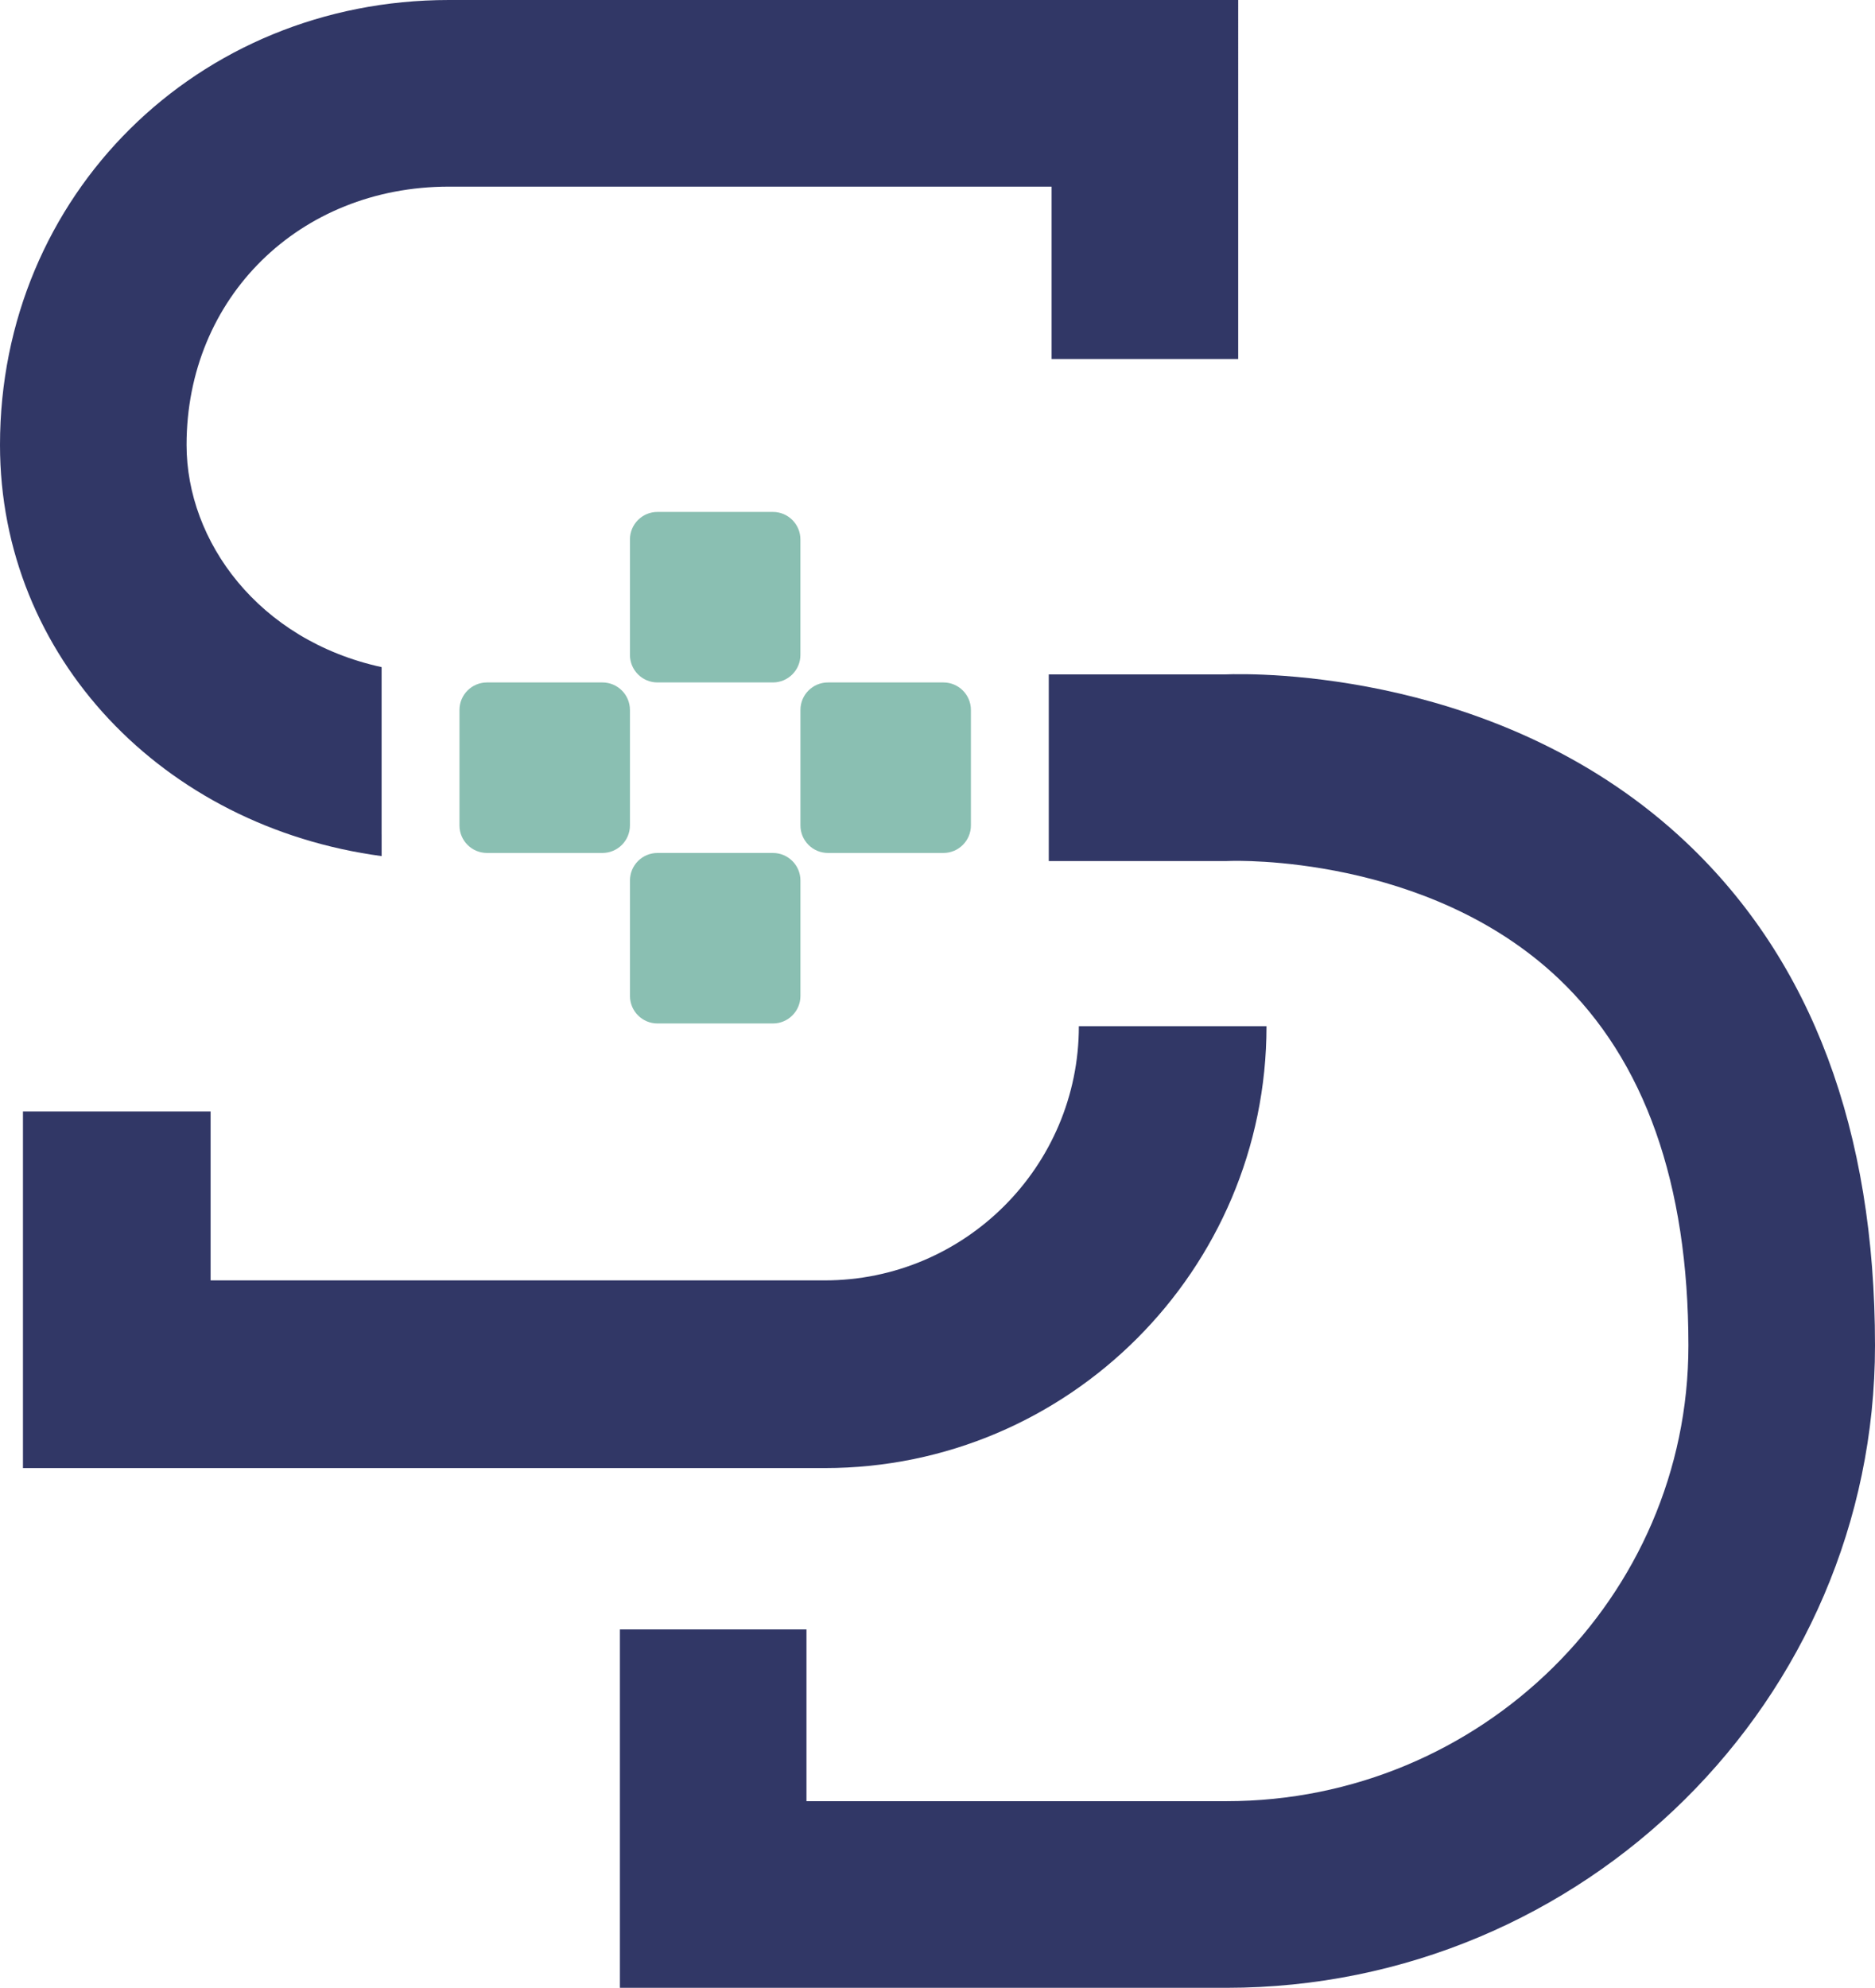
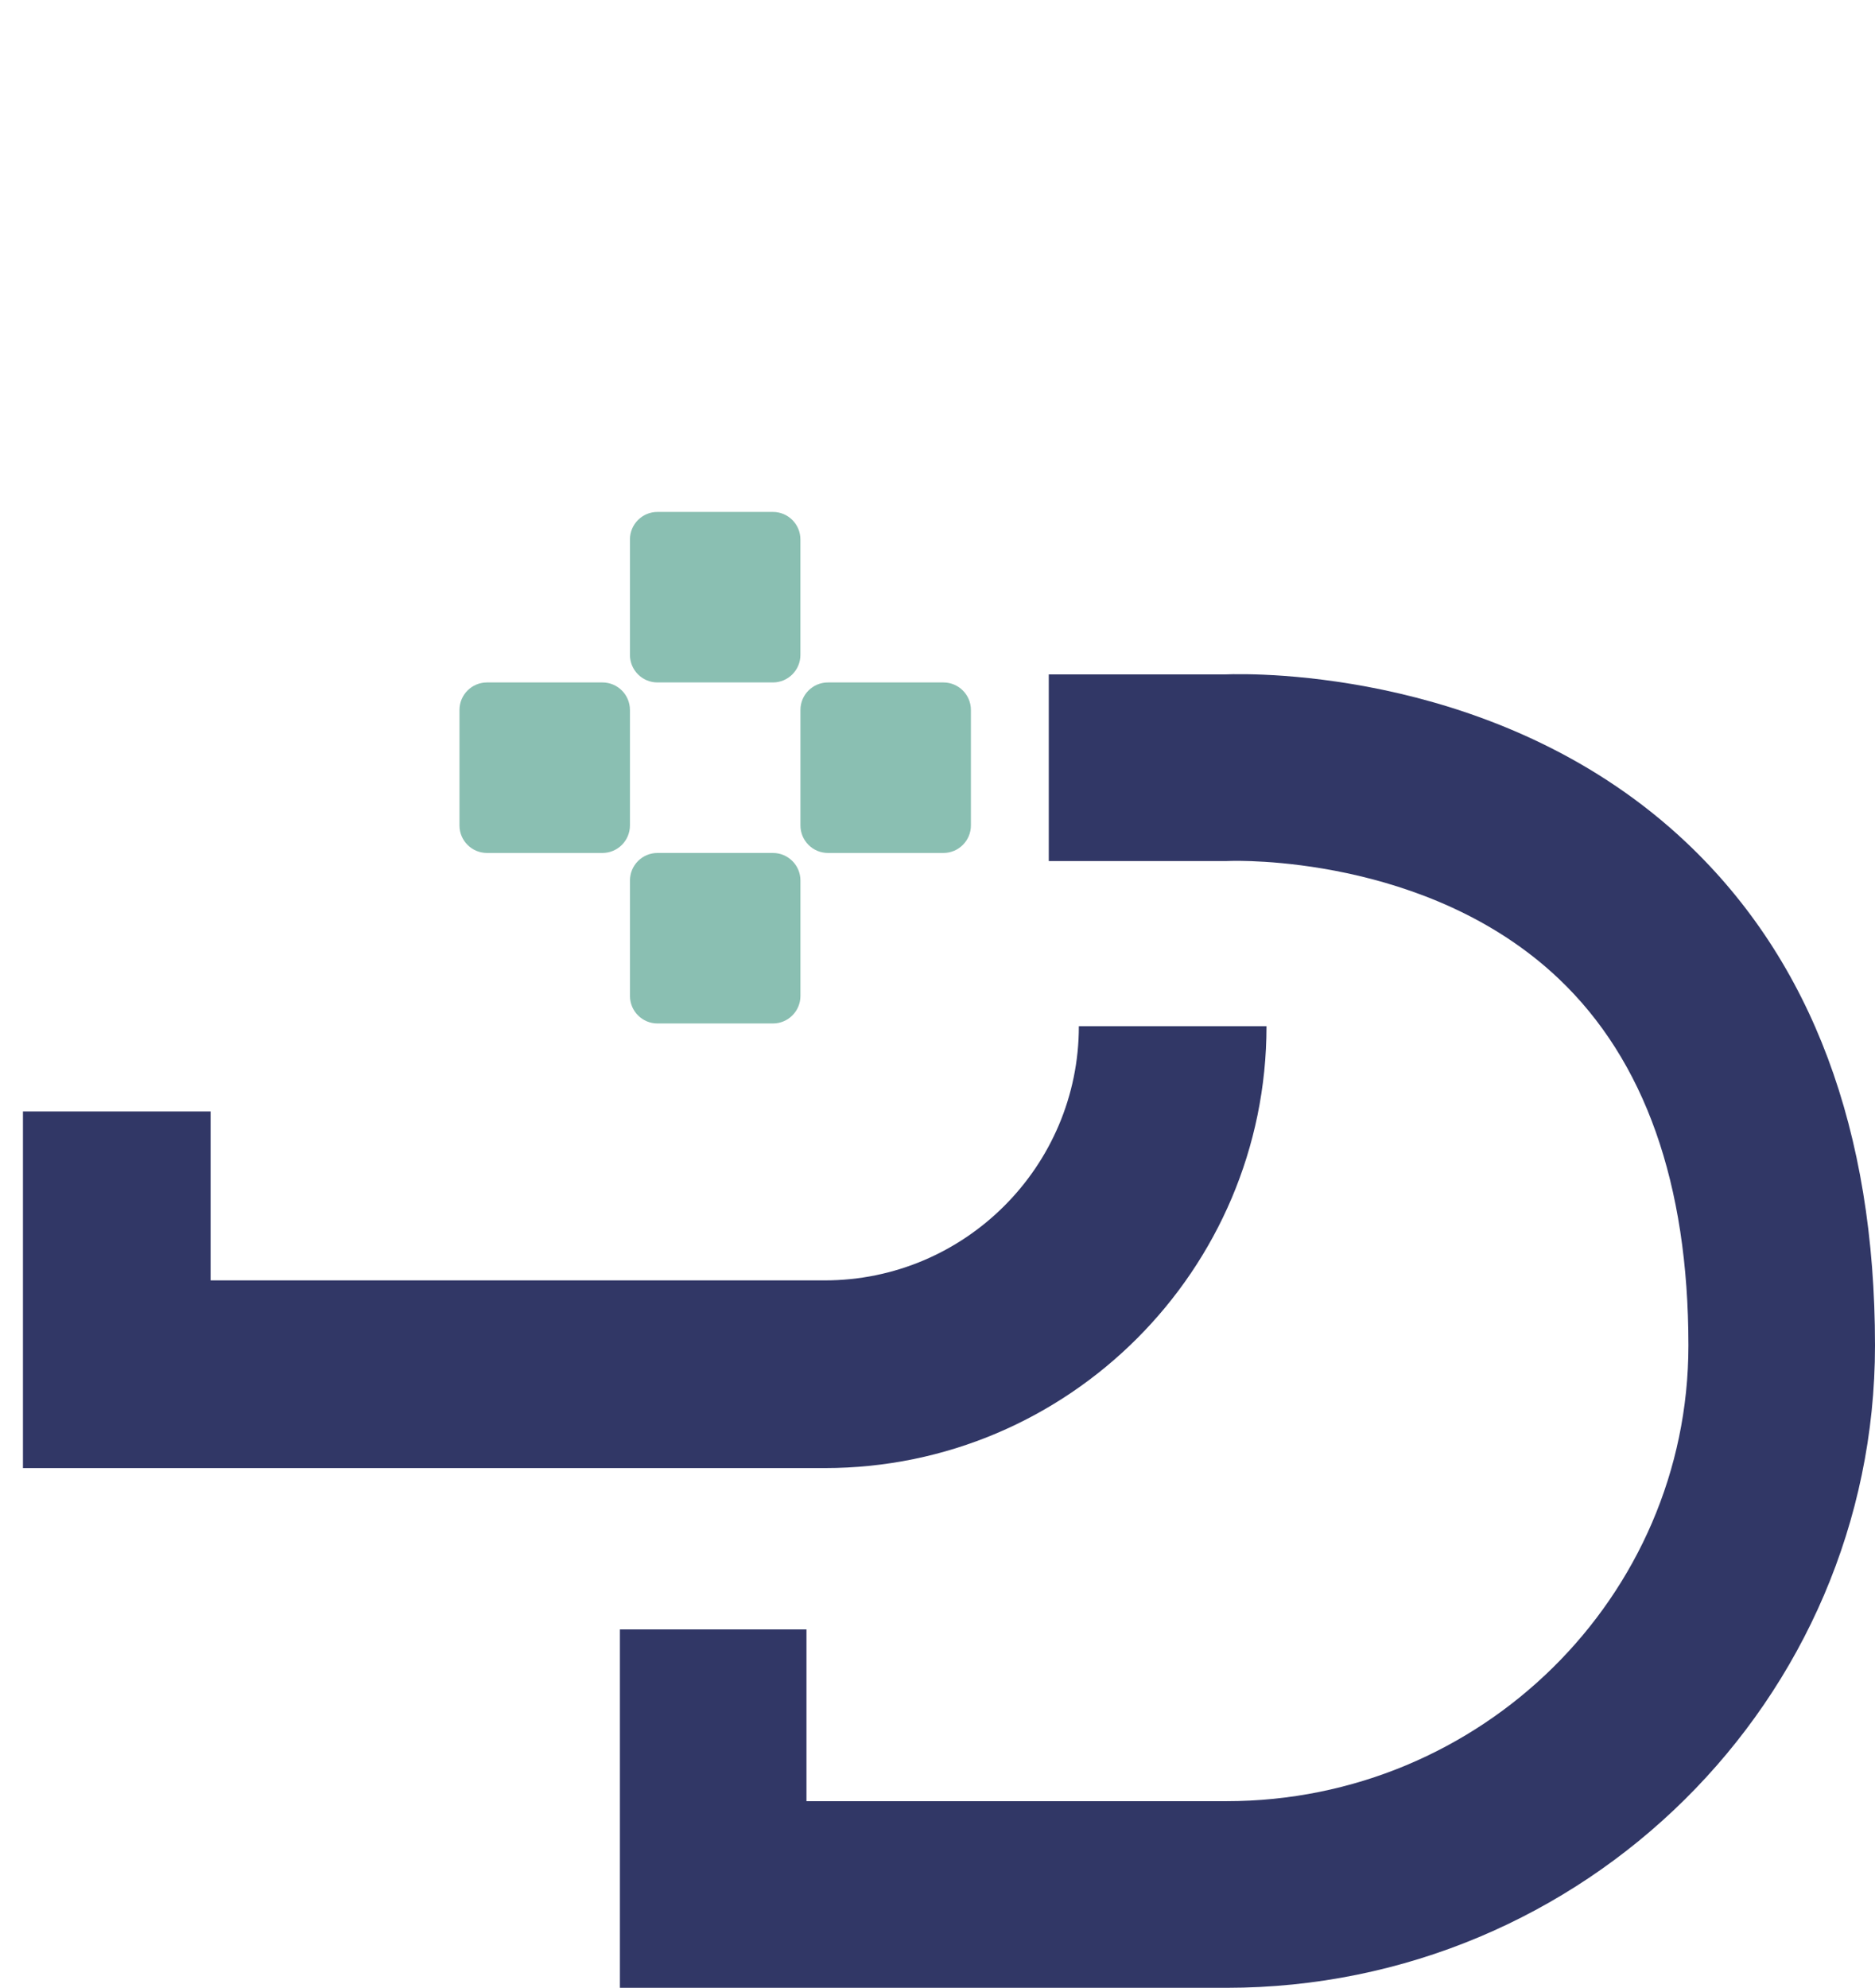
<svg xmlns="http://www.w3.org/2000/svg" id="Capa_2" data-name="Capa 2" viewBox="0 0 776.08 822.57">
  <defs>
    <style>
      .cls-1 {
        fill: #8abfb2;
      }

      .cls-2 {
        fill: #313766;
      }
    </style>
  </defs>
  <g id="Capa_1-2" data-name="Capa 1">
    <path class="cls-2" d="M341.38,607.5H9.5v-147.59h77.67v69.92h254.21c58,0,105.17-47.18,105.17-105.17h77.67c0,100.82-82.03,182.84-182.84,182.84h0Z" />
    <g>
-       <path class="cls-2" d="M157.95,345.35v-69.29c-51.01-11.12-80.73-52.07-80.73-91.95,0-60.93,46.68-106.88,108.58-106.88h249.47v71.35h77.23V0H185.8C81.61,0,0,80.87,0,184.11c0,87.75,67.47,158.02,157.96,170.15v-8.91h0Z" />
      <path class="cls-2" d="M698.27,348.91c-75.46-71.52-178.22-70.38-191.43-69.83h-72.74v77.23h73.52l2.06-.06c.85.03,81.09-2.83,135.45,48.71,35.64,33.78,53.72,84.86,53.72,151.81,0,103.97-85.79,188.57-191.23,188.57h-173.81v-71.09h-77.23v148.32h251.04c148.03,0,268.46-119.24,268.46-265.8,0-88.99-26.18-158.92-77.81-207.86h0Z" />
    </g>
    <path class="cls-1" d="M319.91,282.4h-47.78c-6.29,0-11.39-5.1-11.39-11.39v-47.78c0-6.29,5.1-11.39,11.39-11.39h47.78c6.29,0,11.39,5.1,11.39,11.39v47.78c0,6.29-5.1,11.39-11.39,11.39ZM401.87,341.57v-47.78c0-6.29-5.1-11.39-11.39-11.39h-47.78c-6.29,0-11.39,5.1-11.39,11.39v47.78c0,6.29,5.1,11.39,11.39,11.39h47.78c6.29,0,11.39-5.1,11.39-11.39h0ZM260.74,341.57v-47.78c0-6.29-5.1-11.39-11.39-11.39h-47.78c-6.29,0-11.39,5.1-11.39,11.39v47.78c0,6.29,5.1,11.39,11.39,11.39h47.78c6.29,0,11.39-5.1,11.39-11.39ZM331.31,412.13v-47.78c0-6.29-5.1-11.39-11.39-11.39h-47.78c-6.29,0-11.39,5.1-11.39,11.39v47.78c0,6.29,5.1,11.39,11.39,11.39h47.78c6.29,0,11.39-5.1,11.39-11.39Z" />
  </g>
</svg>